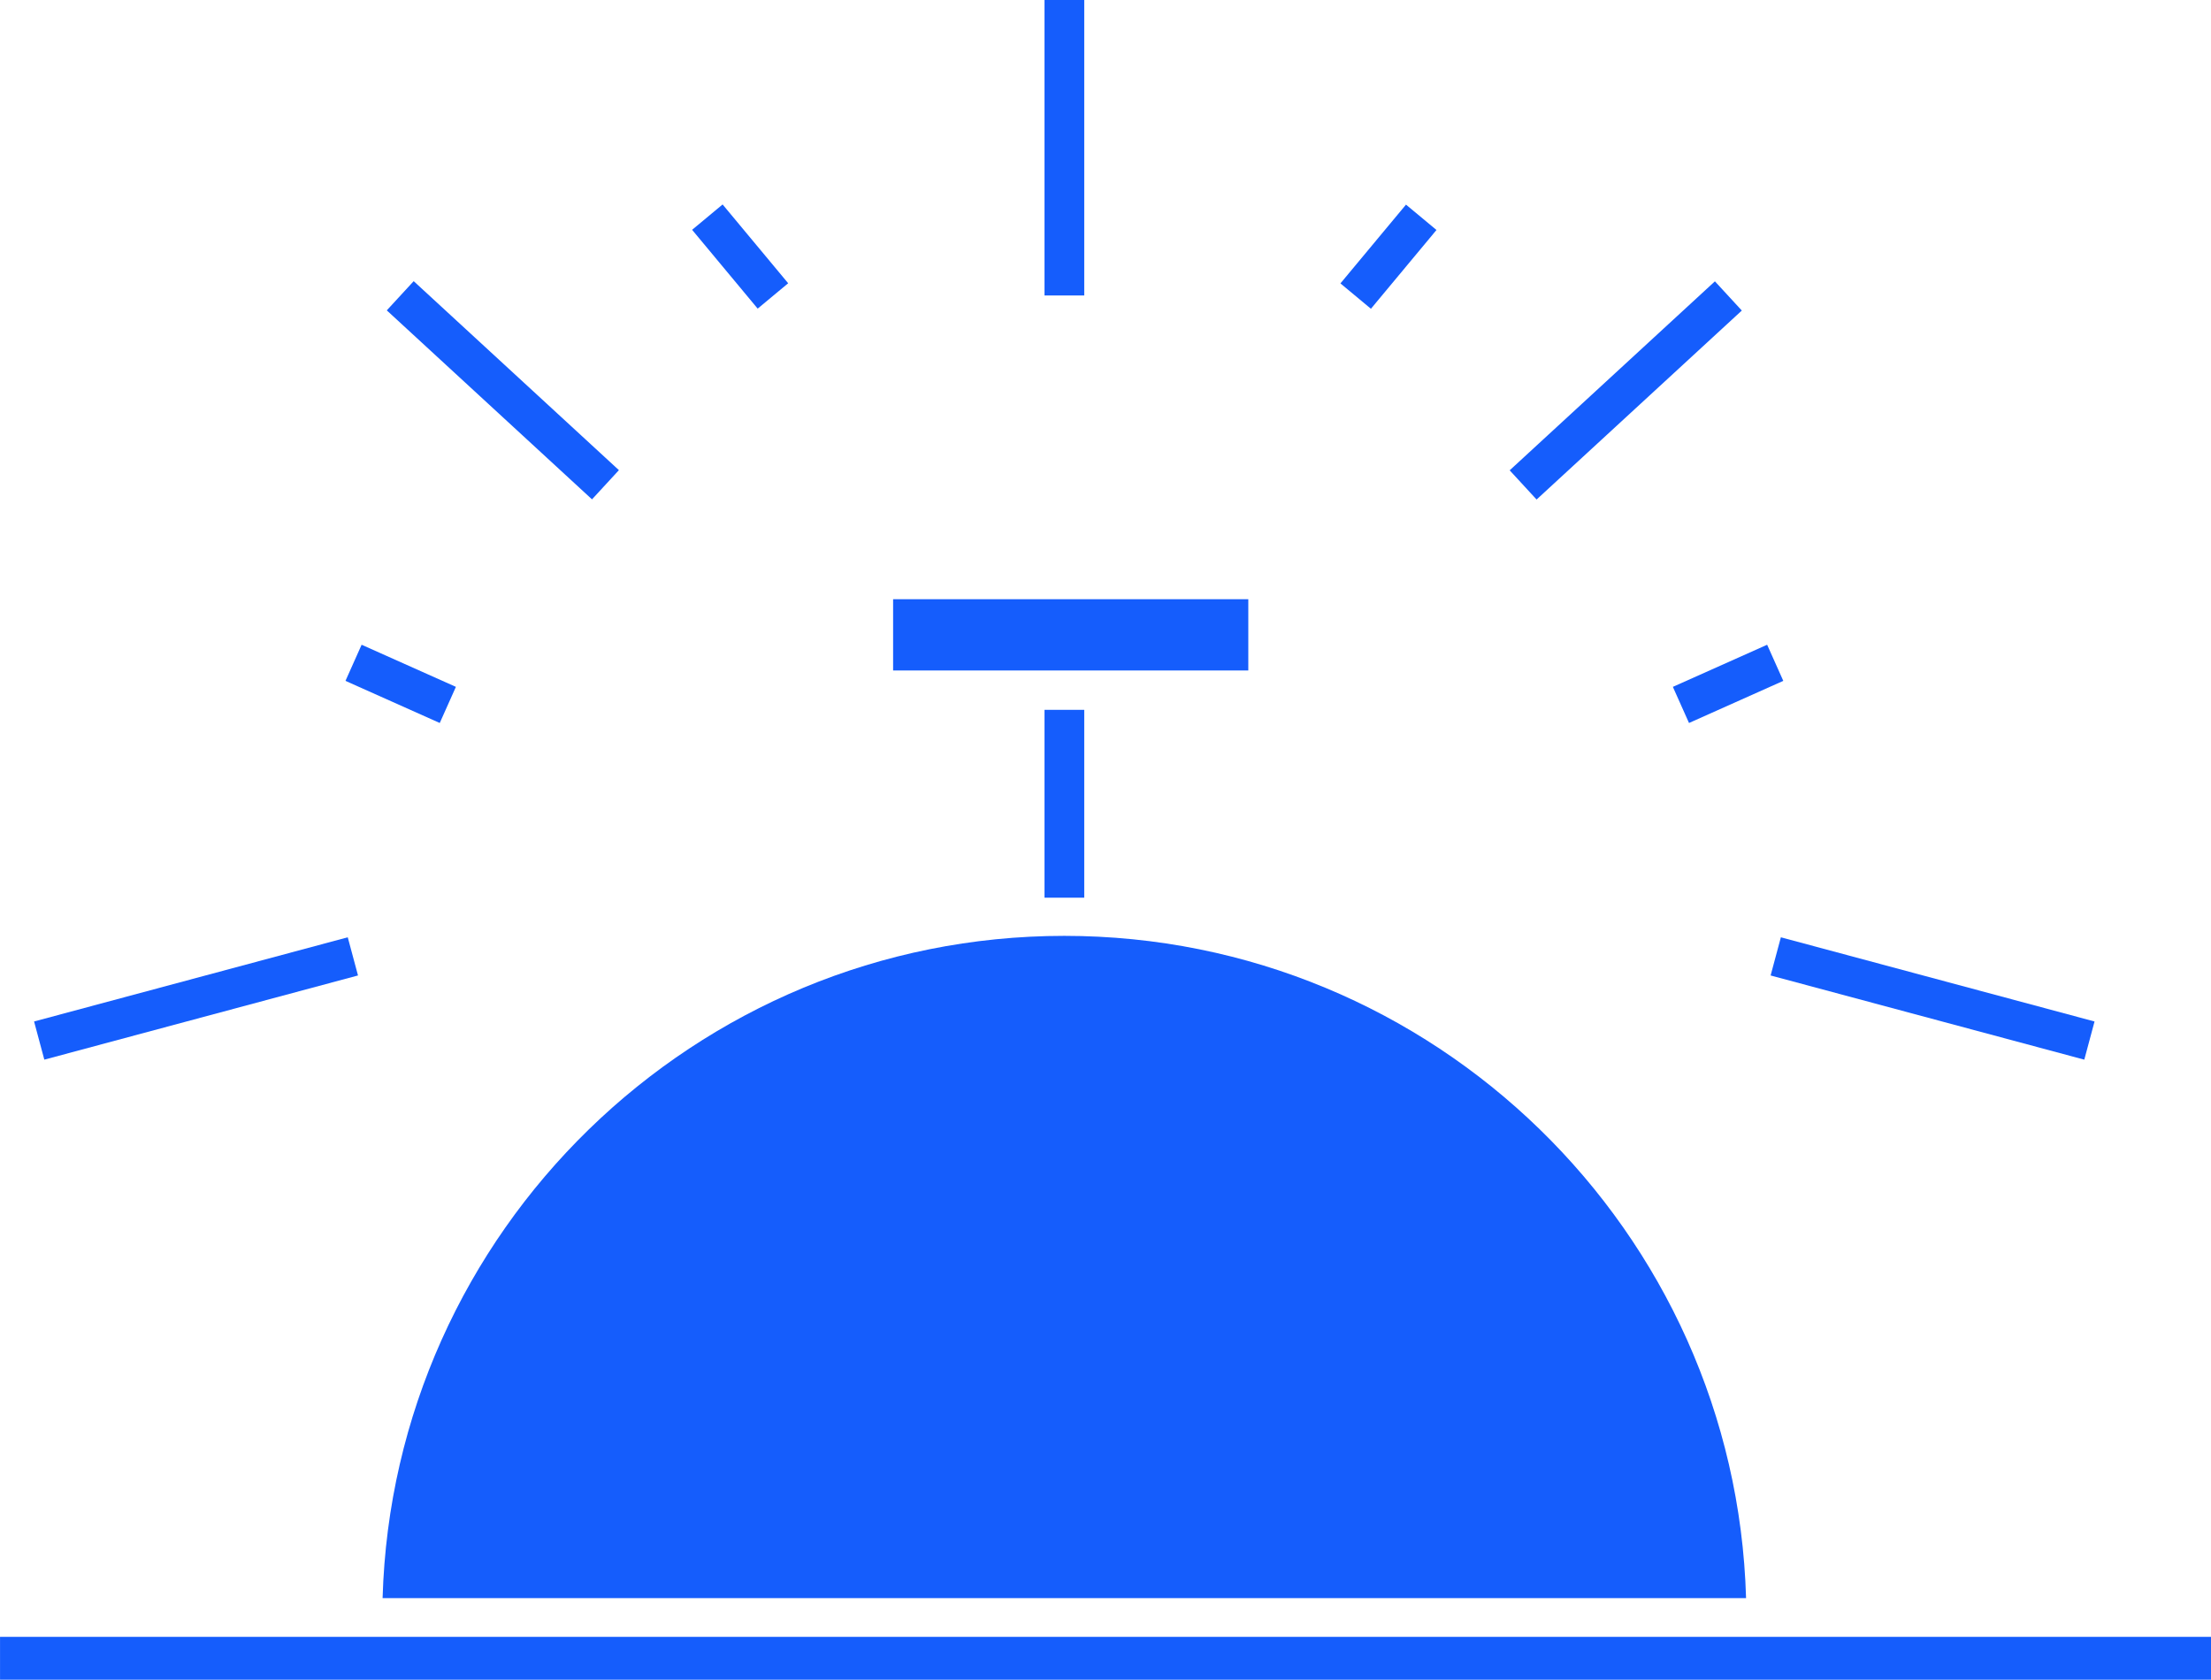
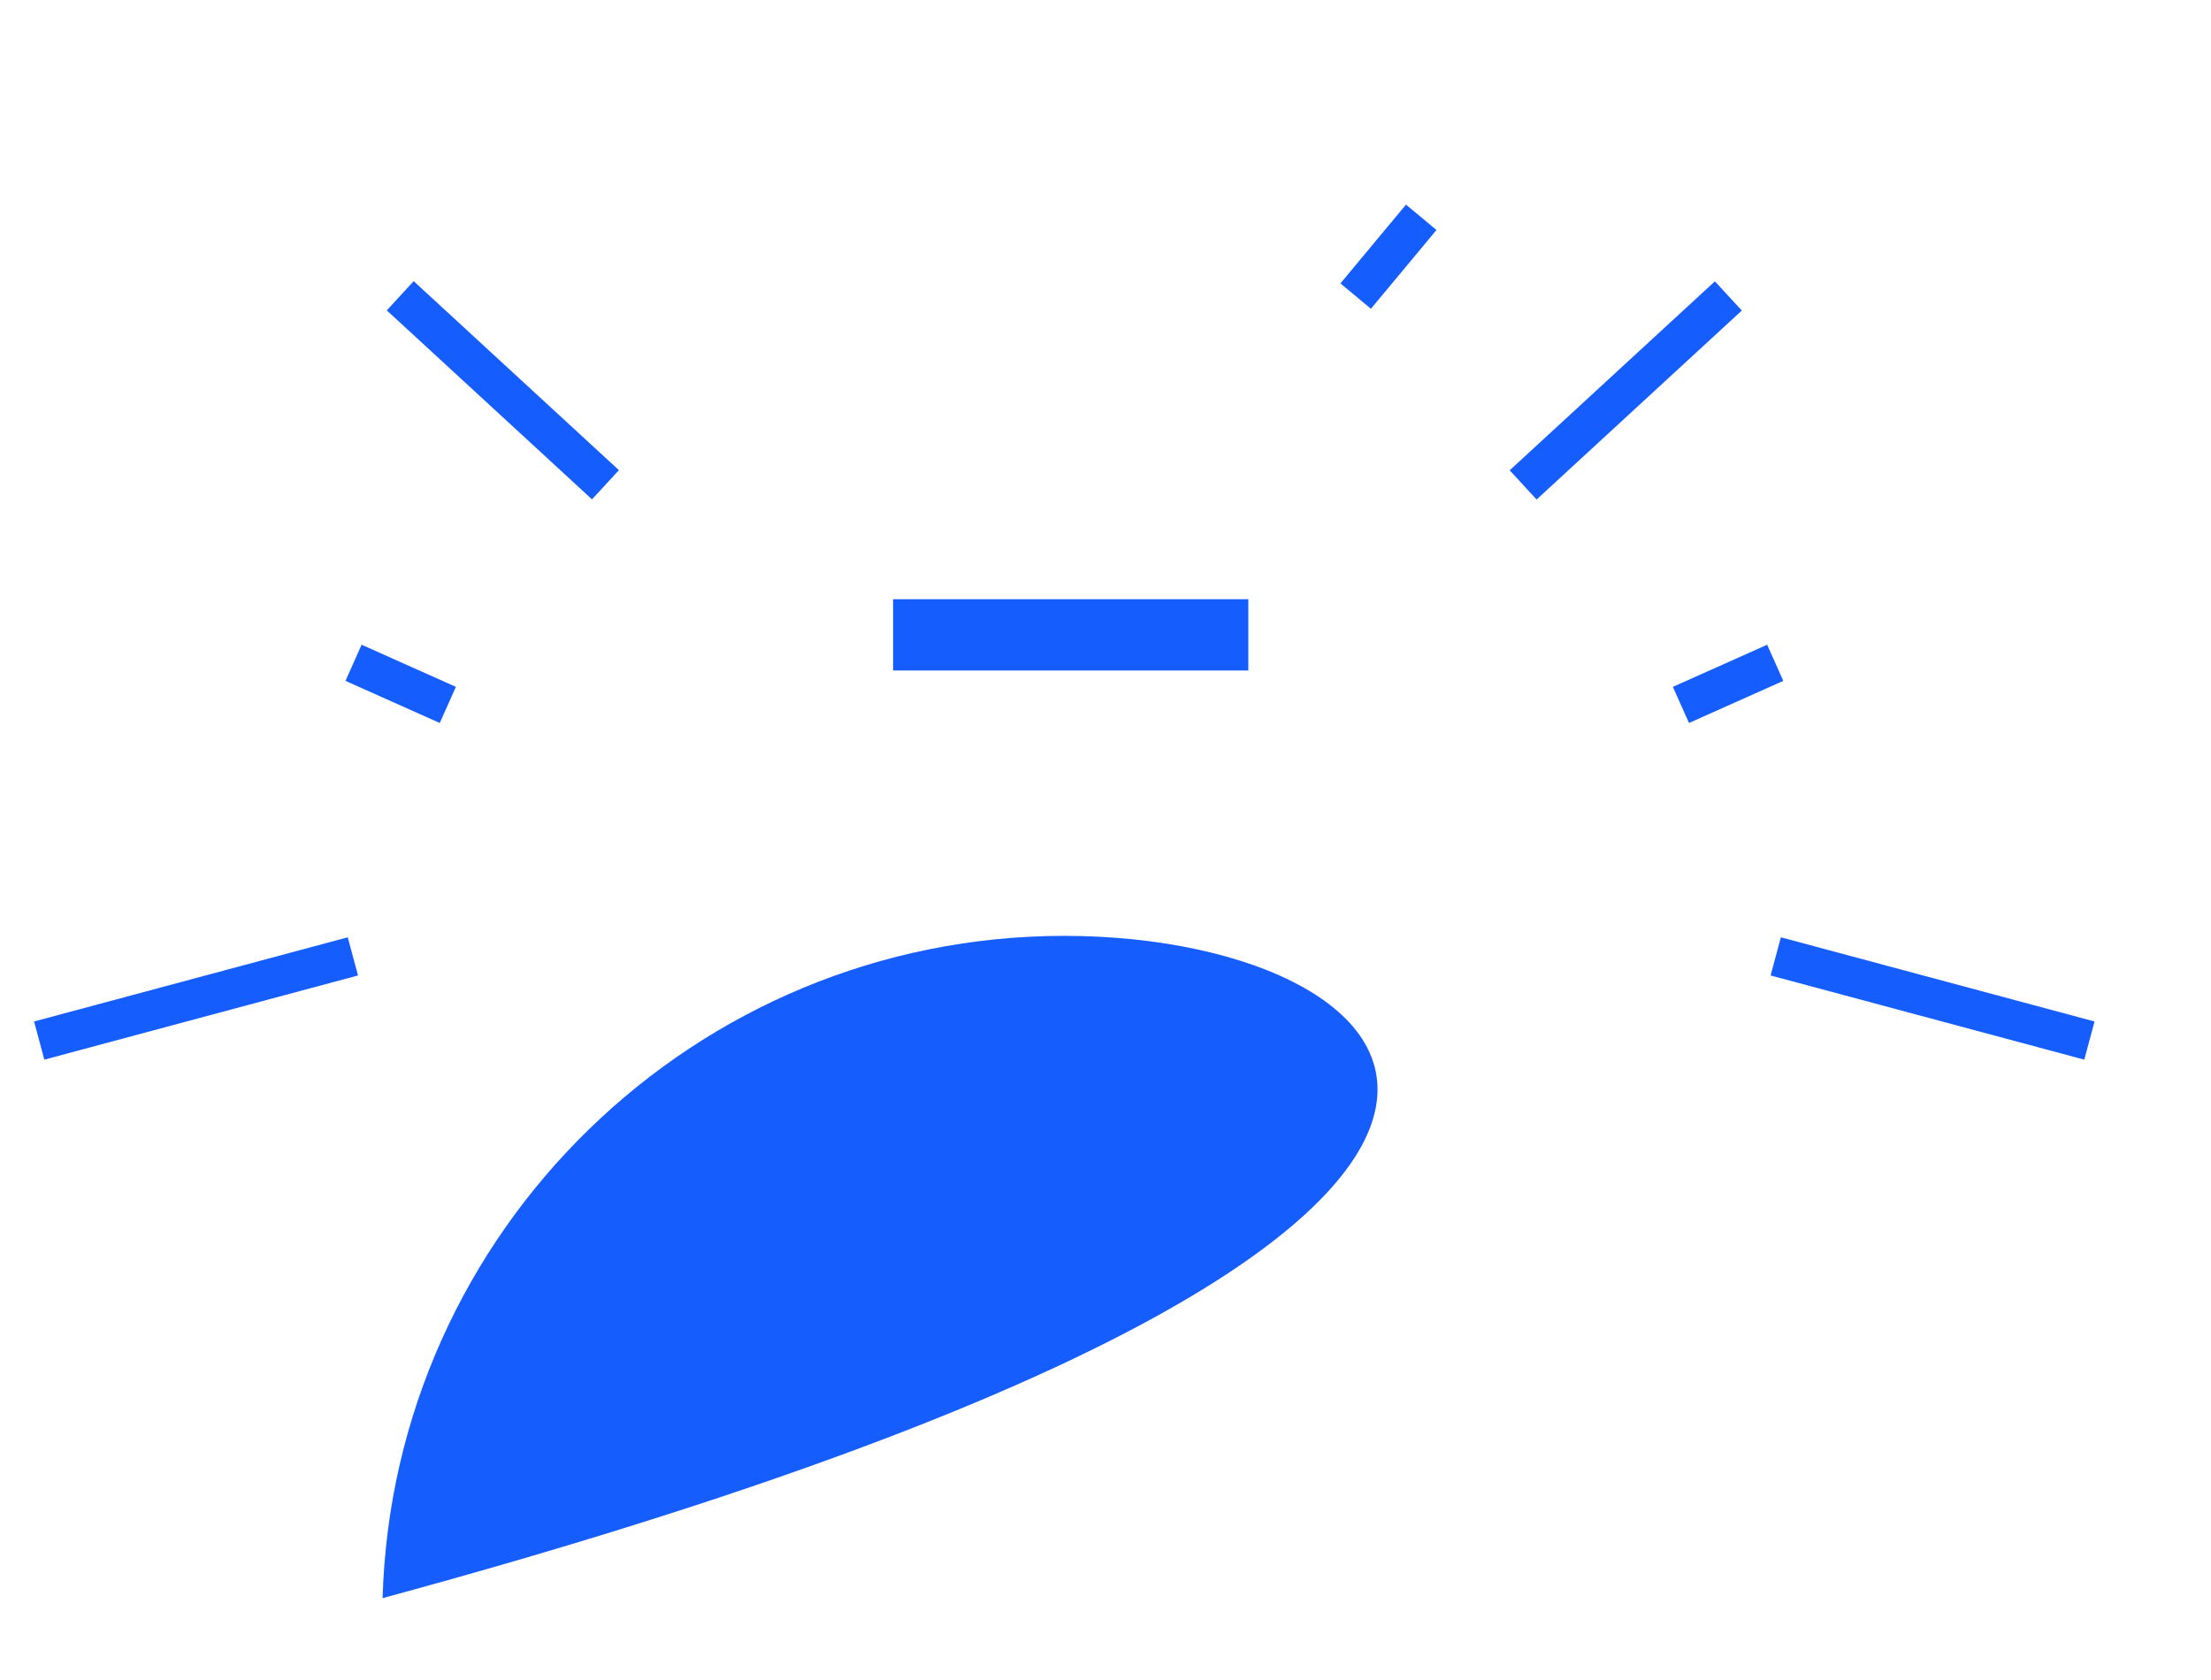
<svg xmlns="http://www.w3.org/2000/svg" version="1.1" xml:space="default" viewBox="37.33 416.33 260.14 197.68">
  <g transform="matrix(2.01 0 0 2.01 540 515.18)">
    <g style="">
      <g transform="matrix(1.55 0 0 1.55 -187.78 25)" id="SvgjsG1014">
-         <path style="stroke: none; stroke-width: 1; stroke-dasharray: none; stroke-linecap: butt; stroke-dashoffset: 0; stroke-linejoin: miter; stroke-miterlimit: 4; fill:#155dfc; fill-rule: nonzero; opacity: 1;" vector-effect="non-scaling-stroke" transform=" translate(-46.44, -63.79)" d="M 20.692 76.299 L 72.184 76.299 C 71.786 62.439 60.393 51.283 46.438 51.283 C 32.483 51.284 21.091 62.439 20.692 76.299 z" stroke-linecap="round" />
+         <path style="stroke: none; stroke-width: 1; stroke-dasharray: none; stroke-linecap: butt; stroke-dashoffset: 0; stroke-linejoin: miter; stroke-miterlimit: 4; fill:#155dfc; fill-rule: nonzero; opacity: 1;" vector-effect="non-scaling-stroke" transform=" translate(-46.44, -63.79)" d="M 20.692 76.299 C 71.786 62.439 60.393 51.283 46.438 51.283 C 32.483 51.284 21.091 62.439 20.692 76.299 z" stroke-linecap="round" />
      </g>
      <g transform="matrix(1.55 0 0 1.55 -185.37 47.91)" id="SvgjsG1014">
-         <rect style="stroke: none; stroke-width: 1; stroke-dasharray: none; stroke-linecap: butt; stroke-dashoffset: 0; stroke-linejoin: miter; stroke-miterlimit: 4; fill:#155dfc; fill-rule: nonzero; opacity: 1;" vector-effect="non-scaling-stroke" x="-41.75" y="-0.809" rx="0" ry="0" width="83.5" height="1.619" />
-       </g>
+         </g>
      <g transform="matrix(1.55 0 0 1.55 -187.41 -12.01)" id="SvgjsG1014">
        <rect style="stroke: none; stroke-width: 1; stroke-dasharray: none; stroke-linecap: butt; stroke-dashoffset: 0; stroke-linejoin: miter; stroke-miterlimit: 4; fill:#155dfc; fill-rule: nonzero; opacity: 1;" vector-effect="non-scaling-stroke" x="-6.707" y="-1.346" rx="0" ry="0" width="13.414" height="2.692" />
      </g>
      <g transform="matrix(1.55 0 0 1.55 -187.78 -2.12)" id="SvgjsG1014">
-         <rect style="stroke: none; stroke-width: 1; stroke-dasharray: none; stroke-linecap: butt; stroke-dashoffset: 0; stroke-linejoin: miter; stroke-miterlimit: 4; fill:#155dfc; fill-rule: nonzero; opacity: 1;" vector-effect="non-scaling-stroke" x="-0.75" y="-3.548" rx="0" ry="0" width="1.5" height="7.096" />
-       </g>
+         </g>
      <g transform="matrix(1.55 0 0 1.55 -187.78 -40.53)" id="SvgjsG1014">
-         <rect style="stroke: none; stroke-width: 1; stroke-dasharray: none; stroke-linecap: butt; stroke-dashoffset: 0; stroke-linejoin: miter; stroke-miterlimit: 4; fill:#155dfc; fill-rule: nonzero; opacity: 1;" vector-effect="non-scaling-stroke" x="-0.75" y="-5.582" rx="0" ry="0" width="1.5" height="11.163" />
-       </g>
+         </g>
      <g transform="matrix(1.14 1.05 -1.05 1.14 -220.65 -26.33)" id="SvgjsG1014">
        <rect style="stroke: none; stroke-width: 1; stroke-dasharray: none; stroke-linecap: butt; stroke-dashoffset: 0; stroke-linejoin: miter; stroke-miterlimit: 4; fill:#155dfc; fill-rule: nonzero; opacity: 1;" vector-effect="non-scaling-stroke" x="-5.269" y="-0.75" rx="0" ry="0" width="10.538" height="1.5" />
      </g>
      <g transform="matrix(0.4 1.49 -1.49 0.4 -238.61 9.28)" id="SvgjsG1014">
        <rect style="stroke: none; stroke-width: 1; stroke-dasharray: none; stroke-linecap: butt; stroke-dashoffset: 0; stroke-linejoin: miter; stroke-miterlimit: 4; fill:#155dfc; fill-rule: nonzero; opacity: 1;" vector-effect="non-scaling-stroke" x="-0.75" y="-6.162" rx="0" ry="0" width="1.5" height="12.323" />
      </g>
      <g transform="matrix(1.41 0.63 -0.63 1.41 -226.63 -9.14)" id="SvgjsG1014">
        <rect style="stroke: none; stroke-width: 1; stroke-dasharray: none; stroke-linecap: butt; stroke-dashoffset: 0; stroke-linejoin: miter; stroke-miterlimit: 4; fill:#155dfc; fill-rule: nonzero; opacity: 1;" vector-effect="non-scaling-stroke" x="-1.957" y="-0.75" rx="0" ry="0" width="3.914" height="1.5" />
      </g>
      <g transform="matrix(0.99 1.19 -1.19 0.99 -206.76 -34.16)" id="SvgjsG1014">
-         <rect style="stroke: none; stroke-width: 1; stroke-dasharray: none; stroke-linecap: butt; stroke-dashoffset: 0; stroke-linejoin: miter; stroke-miterlimit: 4; fill:#155dfc; fill-rule: nonzero; opacity: 1;" vector-effect="non-scaling-stroke" x="-1.938" y="-0.75" rx="0" ry="0" width="3.877" height="1.5" />
-       </g>
+         </g>
      <g transform="matrix(1.05 1.14 -1.14 1.05 -154.92 -26.32)" id="SvgjsG1014">
        <rect style="stroke: none; stroke-width: 1; stroke-dasharray: none; stroke-linecap: butt; stroke-dashoffset: 0; stroke-linejoin: miter; stroke-miterlimit: 4; fill:#155dfc; fill-rule: nonzero; opacity: 1;" vector-effect="non-scaling-stroke" x="-0.75" y="-5.269" rx="0" ry="0" width="1.5" height="10.538" />
      </g>
      <g transform="matrix(-1.49 -0.4 0.4 -1.49 -136.96 9.28)" id="SvgjsG1014">
        <rect style="stroke: none; stroke-width: 1; stroke-dasharray: none; stroke-linecap: butt; stroke-dashoffset: 0; stroke-linejoin: miter; stroke-miterlimit: 4; fill:#155dfc; fill-rule: nonzero; opacity: 1;" vector-effect="non-scaling-stroke" x="-6.162" y="-0.75" rx="0" ry="0" width="12.323" height="1.5" />
      </g>
      <g transform="matrix(-1.41 0.63 -0.63 -1.41 -148.93 -9.14)" id="SvgjsG1014">
        <rect style="stroke: none; stroke-width: 1; stroke-dasharray: none; stroke-linecap: butt; stroke-dashoffset: 0; stroke-linejoin: miter; stroke-miterlimit: 4; fill:#155dfc; fill-rule: nonzero; opacity: 1;" vector-effect="non-scaling-stroke" x="-1.957" y="-0.75" rx="0" ry="0" width="3.914" height="1.5" />
      </g>
      <g transform="matrix(1.19 0.99 -0.99 1.19 -168.81 -34.15)" id="SvgjsG1014">
        <rect style="stroke: none; stroke-width: 1; stroke-dasharray: none; stroke-linecap: butt; stroke-dashoffset: 0; stroke-linejoin: miter; stroke-miterlimit: 4; fill:#155dfc; fill-rule: nonzero; opacity: 1;" vector-effect="non-scaling-stroke" x="-0.75" y="-1.938" rx="0" ry="0" width="1.5" height="3.876" />
      </g>
    </g>
  </g>
</svg>